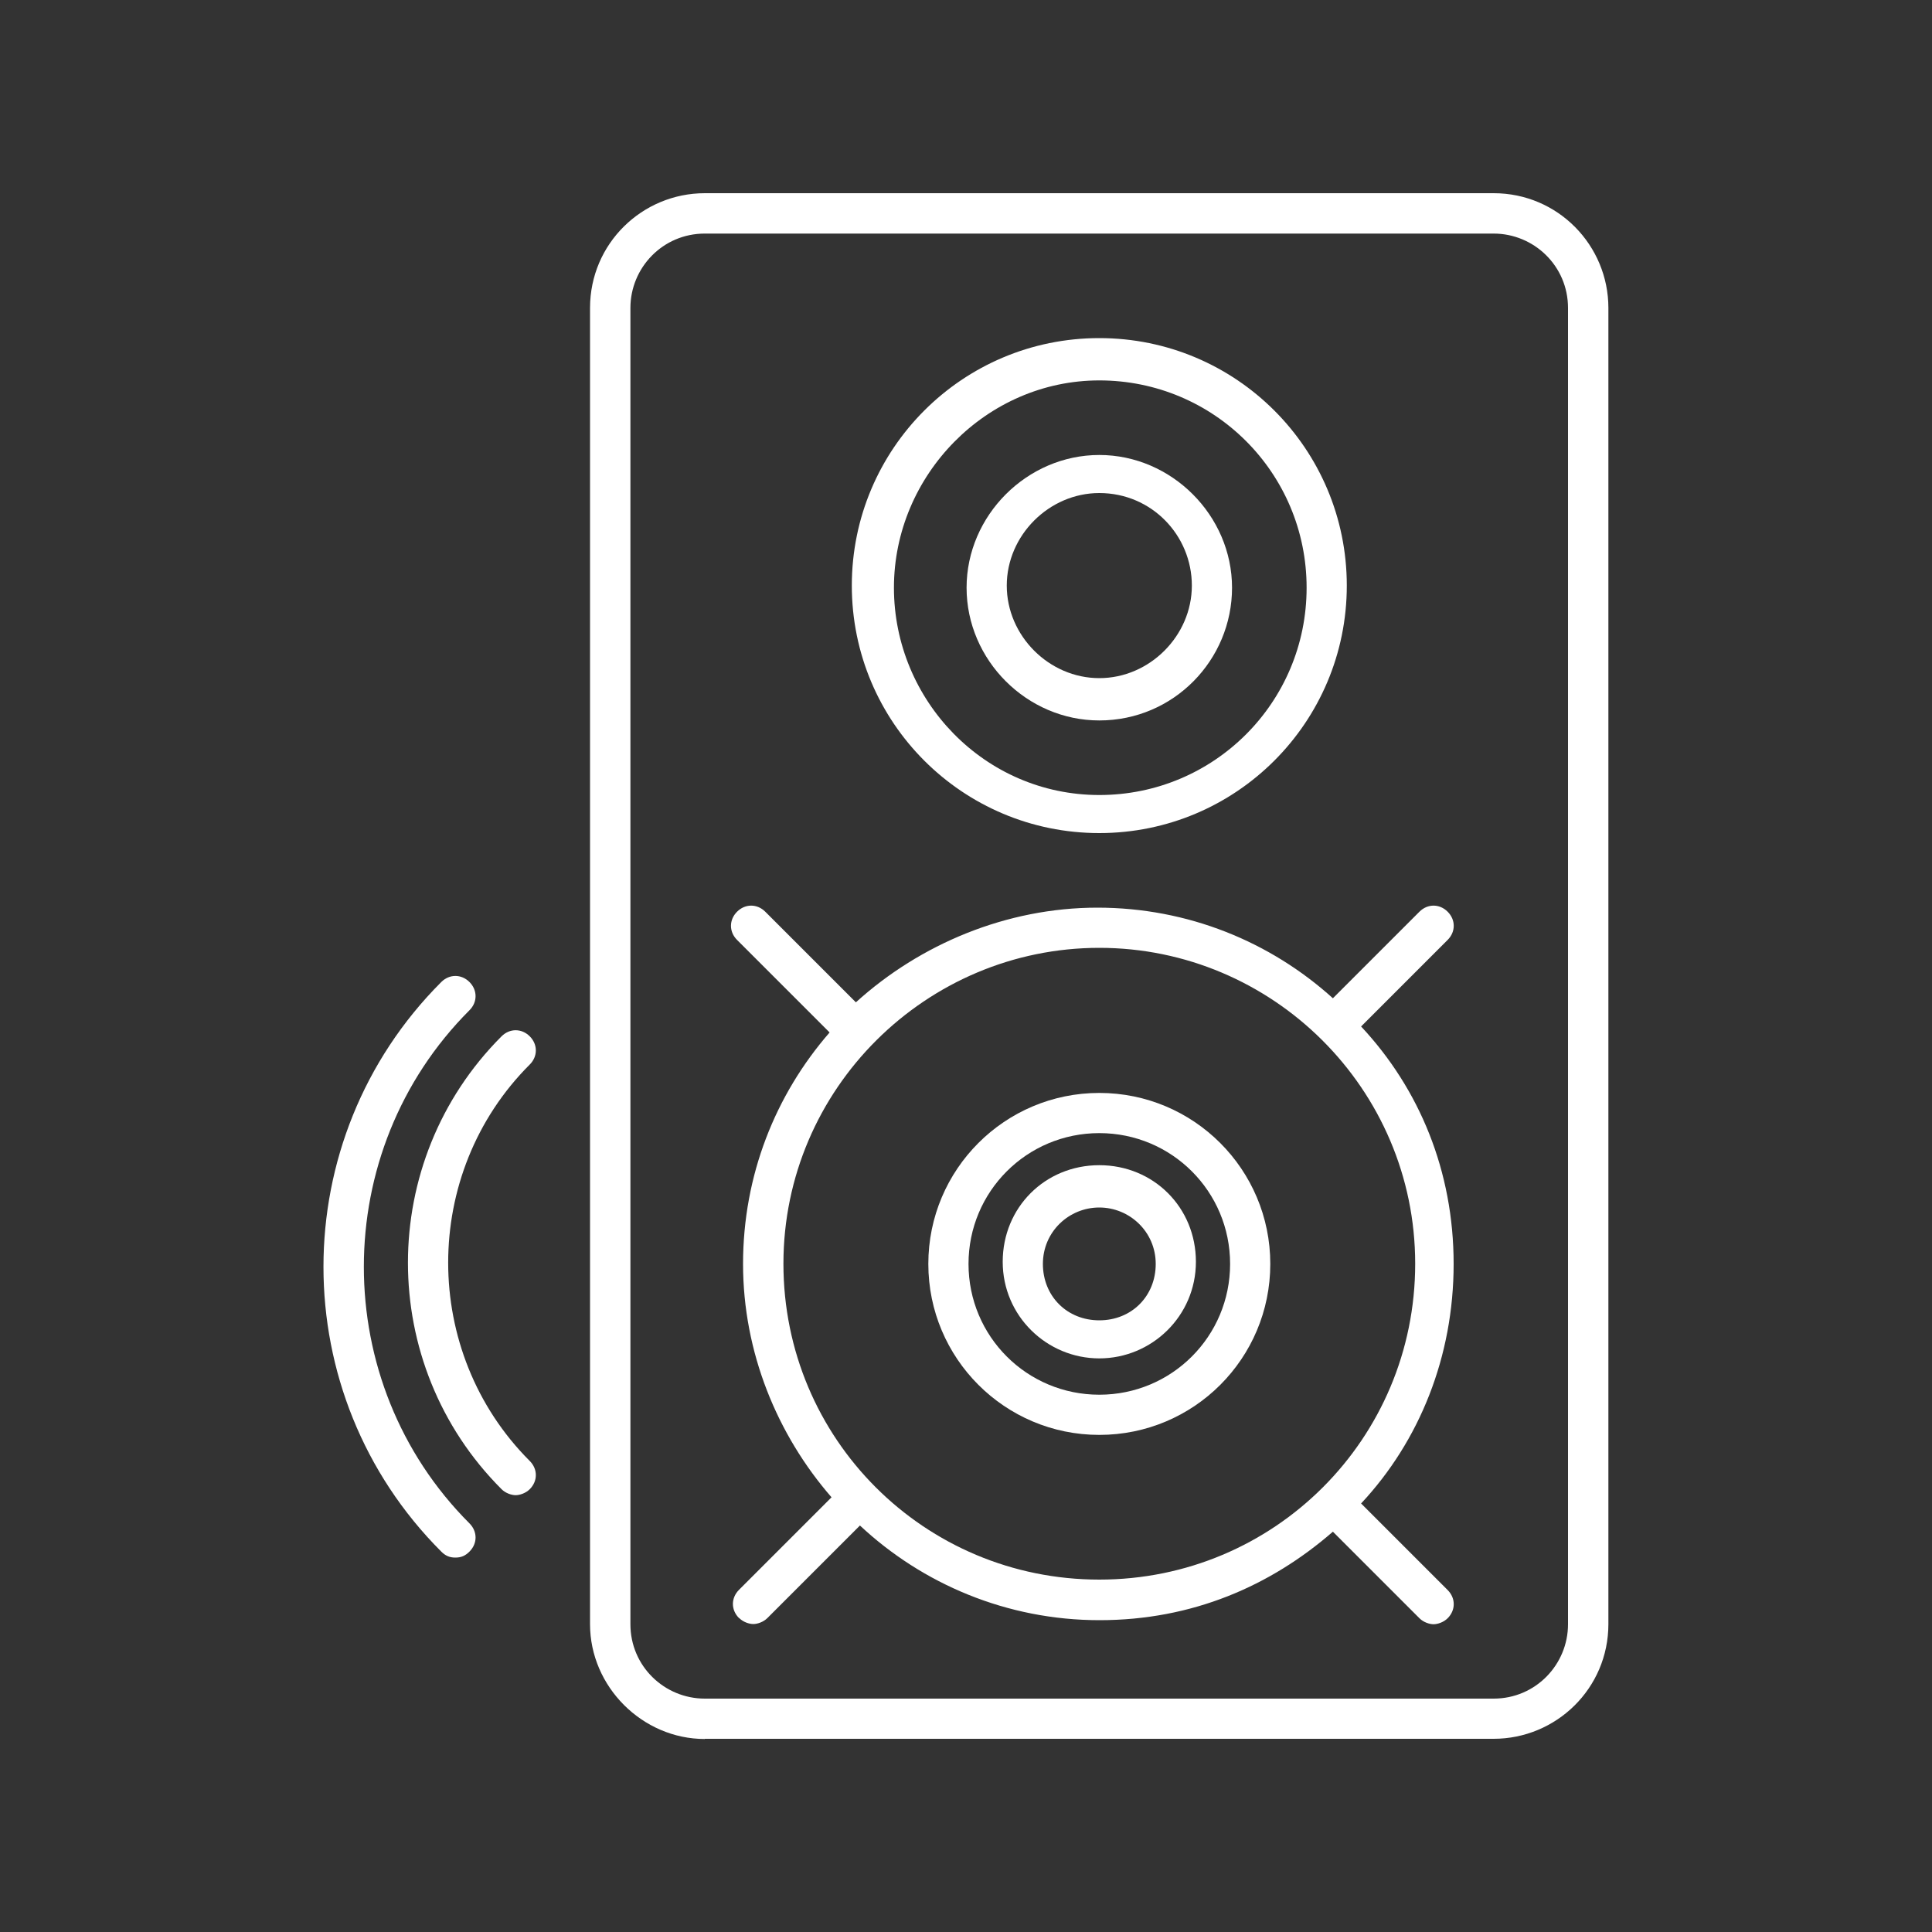
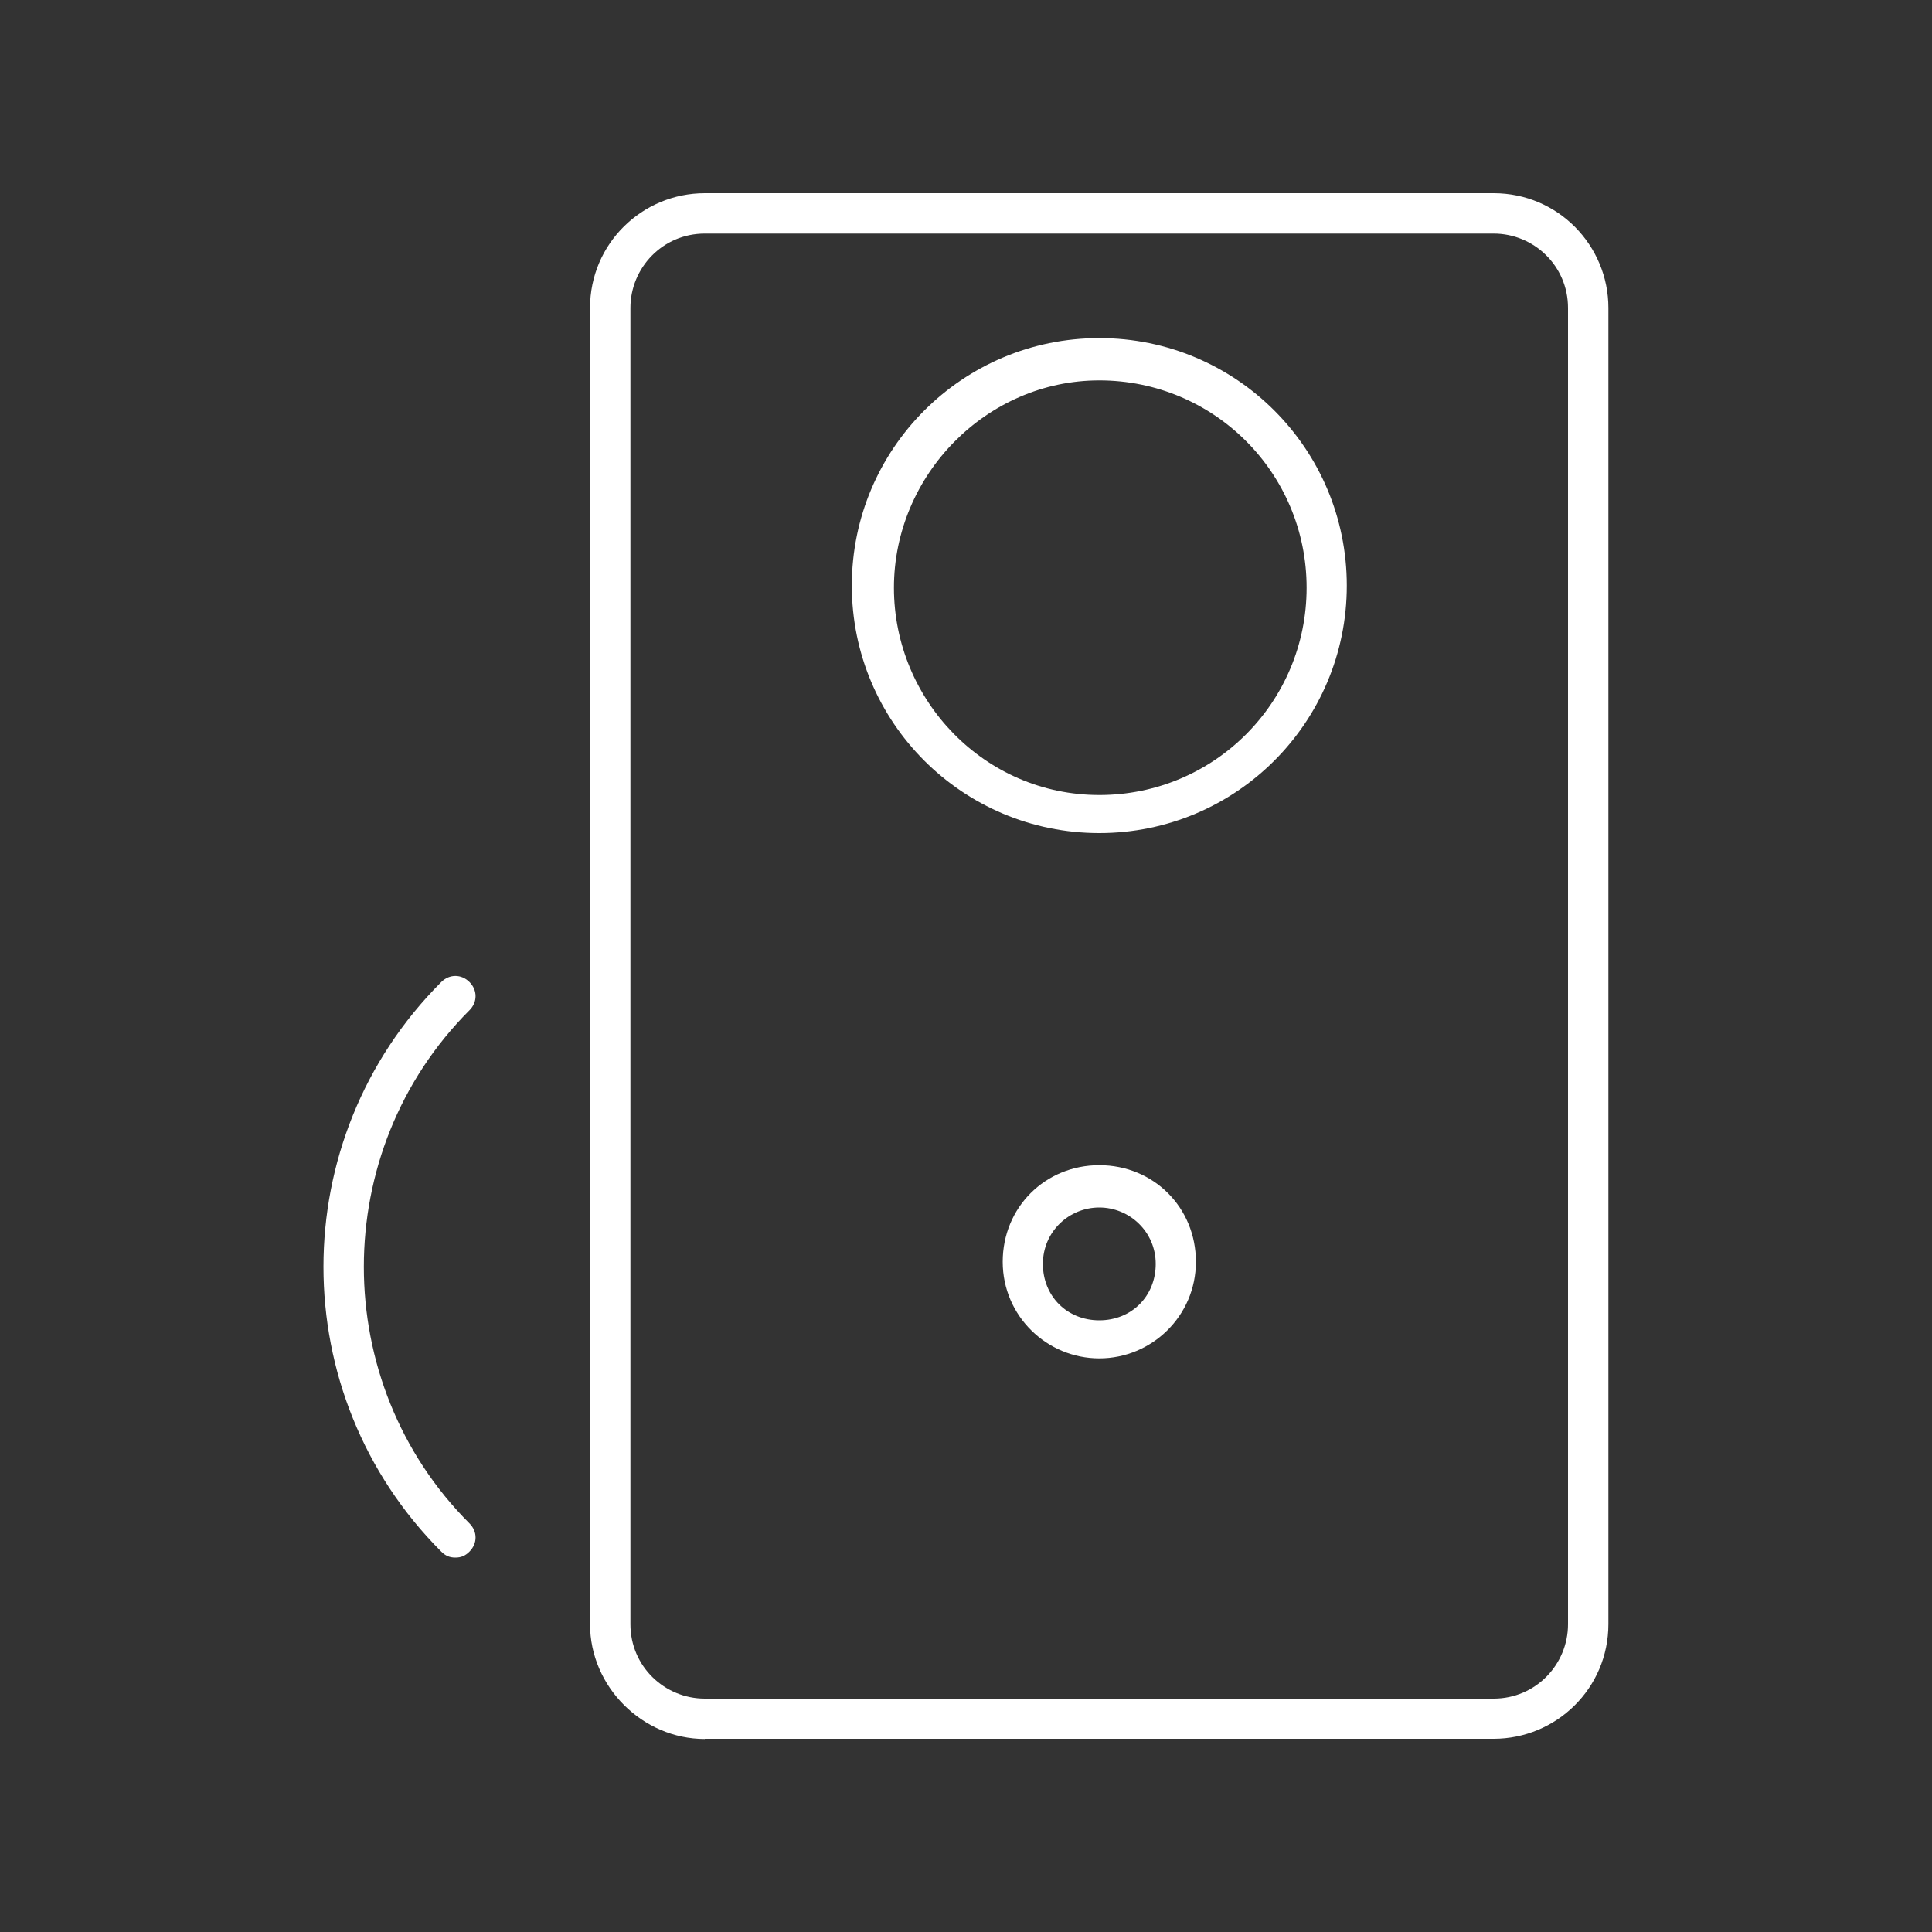
<svg xmlns="http://www.w3.org/2000/svg" id="Ebene_1" version="1.1" viewBox="0 0 100 100">
  <rect x="0" y="0" width="100" height="100" fill="#333333" stroke="none" />
  <defs>
    <style>
      .st0 {
        fill: #fff;
      }
    </style>
  </defs>
  <path class="st0" d="M23.57,80.62c.31,0,.52-.1.73-.31.42-.42.42-1.04,0-1.46-7.29-7.29-7.29-19.27,0-26.56.42-.42.42-1.04,0-1.46-.42-.42-1.04-.42-1.46,0-8.13,8.13-8.13,21.35,0,29.48.21.21.42.31.73.31h0Z" />
-   <path class="st0" d="M25.96,77.08c.21.21.52.31.73.31s.52-.1.73-.31c.42-.42.42-1.04,0-1.46-5.63-5.63-5.63-14.9,0-20.52.42-.42.42-1.04,0-1.46-.42-.42-1.04-.42-1.46,0-6.46,6.46-6.46,16.98,0,23.44h0Z" />
  <path class="st0" d="M36.48,90h40.83c3.23,0,5.94-2.6,5.94-5.94V15.94c0-3.23-2.6-5.94-5.94-5.94h-40.83c-3.23,0-5.94,2.6-5.94,5.94v68.13c0,3.23,2.71,5.94,5.94,5.94h0ZM32.63,15.94c0-2.08,1.67-3.85,3.85-3.85h40.83c2.08,0,3.85,1.67,3.85,3.85v68.13c0,2.08-1.67,3.85-3.85,3.85h-40.83c-2.08,0-3.85-1.67-3.85-3.85V15.94Z" />
-   <path class="st0" d="M56.9,74.27c4.9,0,8.85-3.96,8.85-8.85s-3.96-8.85-8.85-8.85-8.85,3.96-8.85,8.85,3.96,8.85,8.85,8.85ZM56.9,58.65c3.75,0,6.77,3.02,6.77,6.77s-3.02,6.77-6.77,6.77-6.77-3.02-6.77-6.77,3.02-6.77,6.77-6.77Z" />
  <path class="st0" d="M56.9,70.31c2.71,0,5-2.19,5-5s-2.19-5-5-5-5,2.19-5,5,2.29,5,5,5ZM56.9,62.5c1.56,0,2.92,1.25,2.92,2.92s-1.25,2.92-2.92,2.92-2.92-1.25-2.92-2.92,1.35-2.92,2.92-2.92Z" />
  <path class="st0" d="M56.9,43.12c7.08,0,12.81-5.73,12.81-12.81s-5.73-12.81-12.81-12.81-12.81,5.73-12.81,12.81,5.73,12.81,12.81,12.81ZM56.9,19.69c5.94,0,10.73,4.79,10.73,10.73s-4.79,10.73-10.73,10.73c-5.94,0-10.63-4.9-10.63-10.73s4.79-10.73,10.63-10.73Z" />
-   <path class="st0" d="M56.9,37.29c3.85,0,6.87-3.13,6.87-6.87s-3.13-6.87-6.87-6.87-6.87,3.13-6.87,6.87c0,3.75,3.12,6.87,6.87,6.87ZM56.9,25.52c2.71,0,4.79,2.19,4.79,4.79s-2.19,4.79-4.79,4.79-4.79-2.19-4.79-4.79c0-2.6,2.19-4.79,4.79-4.79Z" />
-   <path class="st0" d="M38.26,83.75c.21.21.52.31.73.31s.52-.1.73-.31l4.79-4.79c3.23,3.02,7.6,4.9,12.4,4.9s8.85-1.77,12.08-4.58l4.48,4.48c.21.21.52.31.73.31s.52-.1.73-.31c.42-.42.42-1.04,0-1.46l-4.48-4.48c3.02-3.23,4.79-7.6,4.79-12.4s-1.77-9.06-4.79-12.29l4.48-4.48c.42-.42.42-1.04,0-1.46-.42-.42-1.04-.42-1.46,0l-4.48,4.48c-3.23-2.92-7.5-4.69-12.19-4.69s-9.17,1.88-12.5,4.9l-4.69-4.69c-.42-.42-1.04-.42-1.46,0-.42.42-.42,1.04,0,1.46l4.79,4.79c-2.81,3.23-4.48,7.4-4.48,11.98s1.77,8.85,4.58,12.08l-4.79,4.79c-.42.42-.42,1.04,0,1.46h0ZM56.9,49.06c8.96,0,16.35,7.29,16.35,16.35s-7.29,16.35-16.35,16.35-16.35-7.29-16.35-16.35c0-9.06,7.4-16.35,16.35-16.35Z" />
</svg>